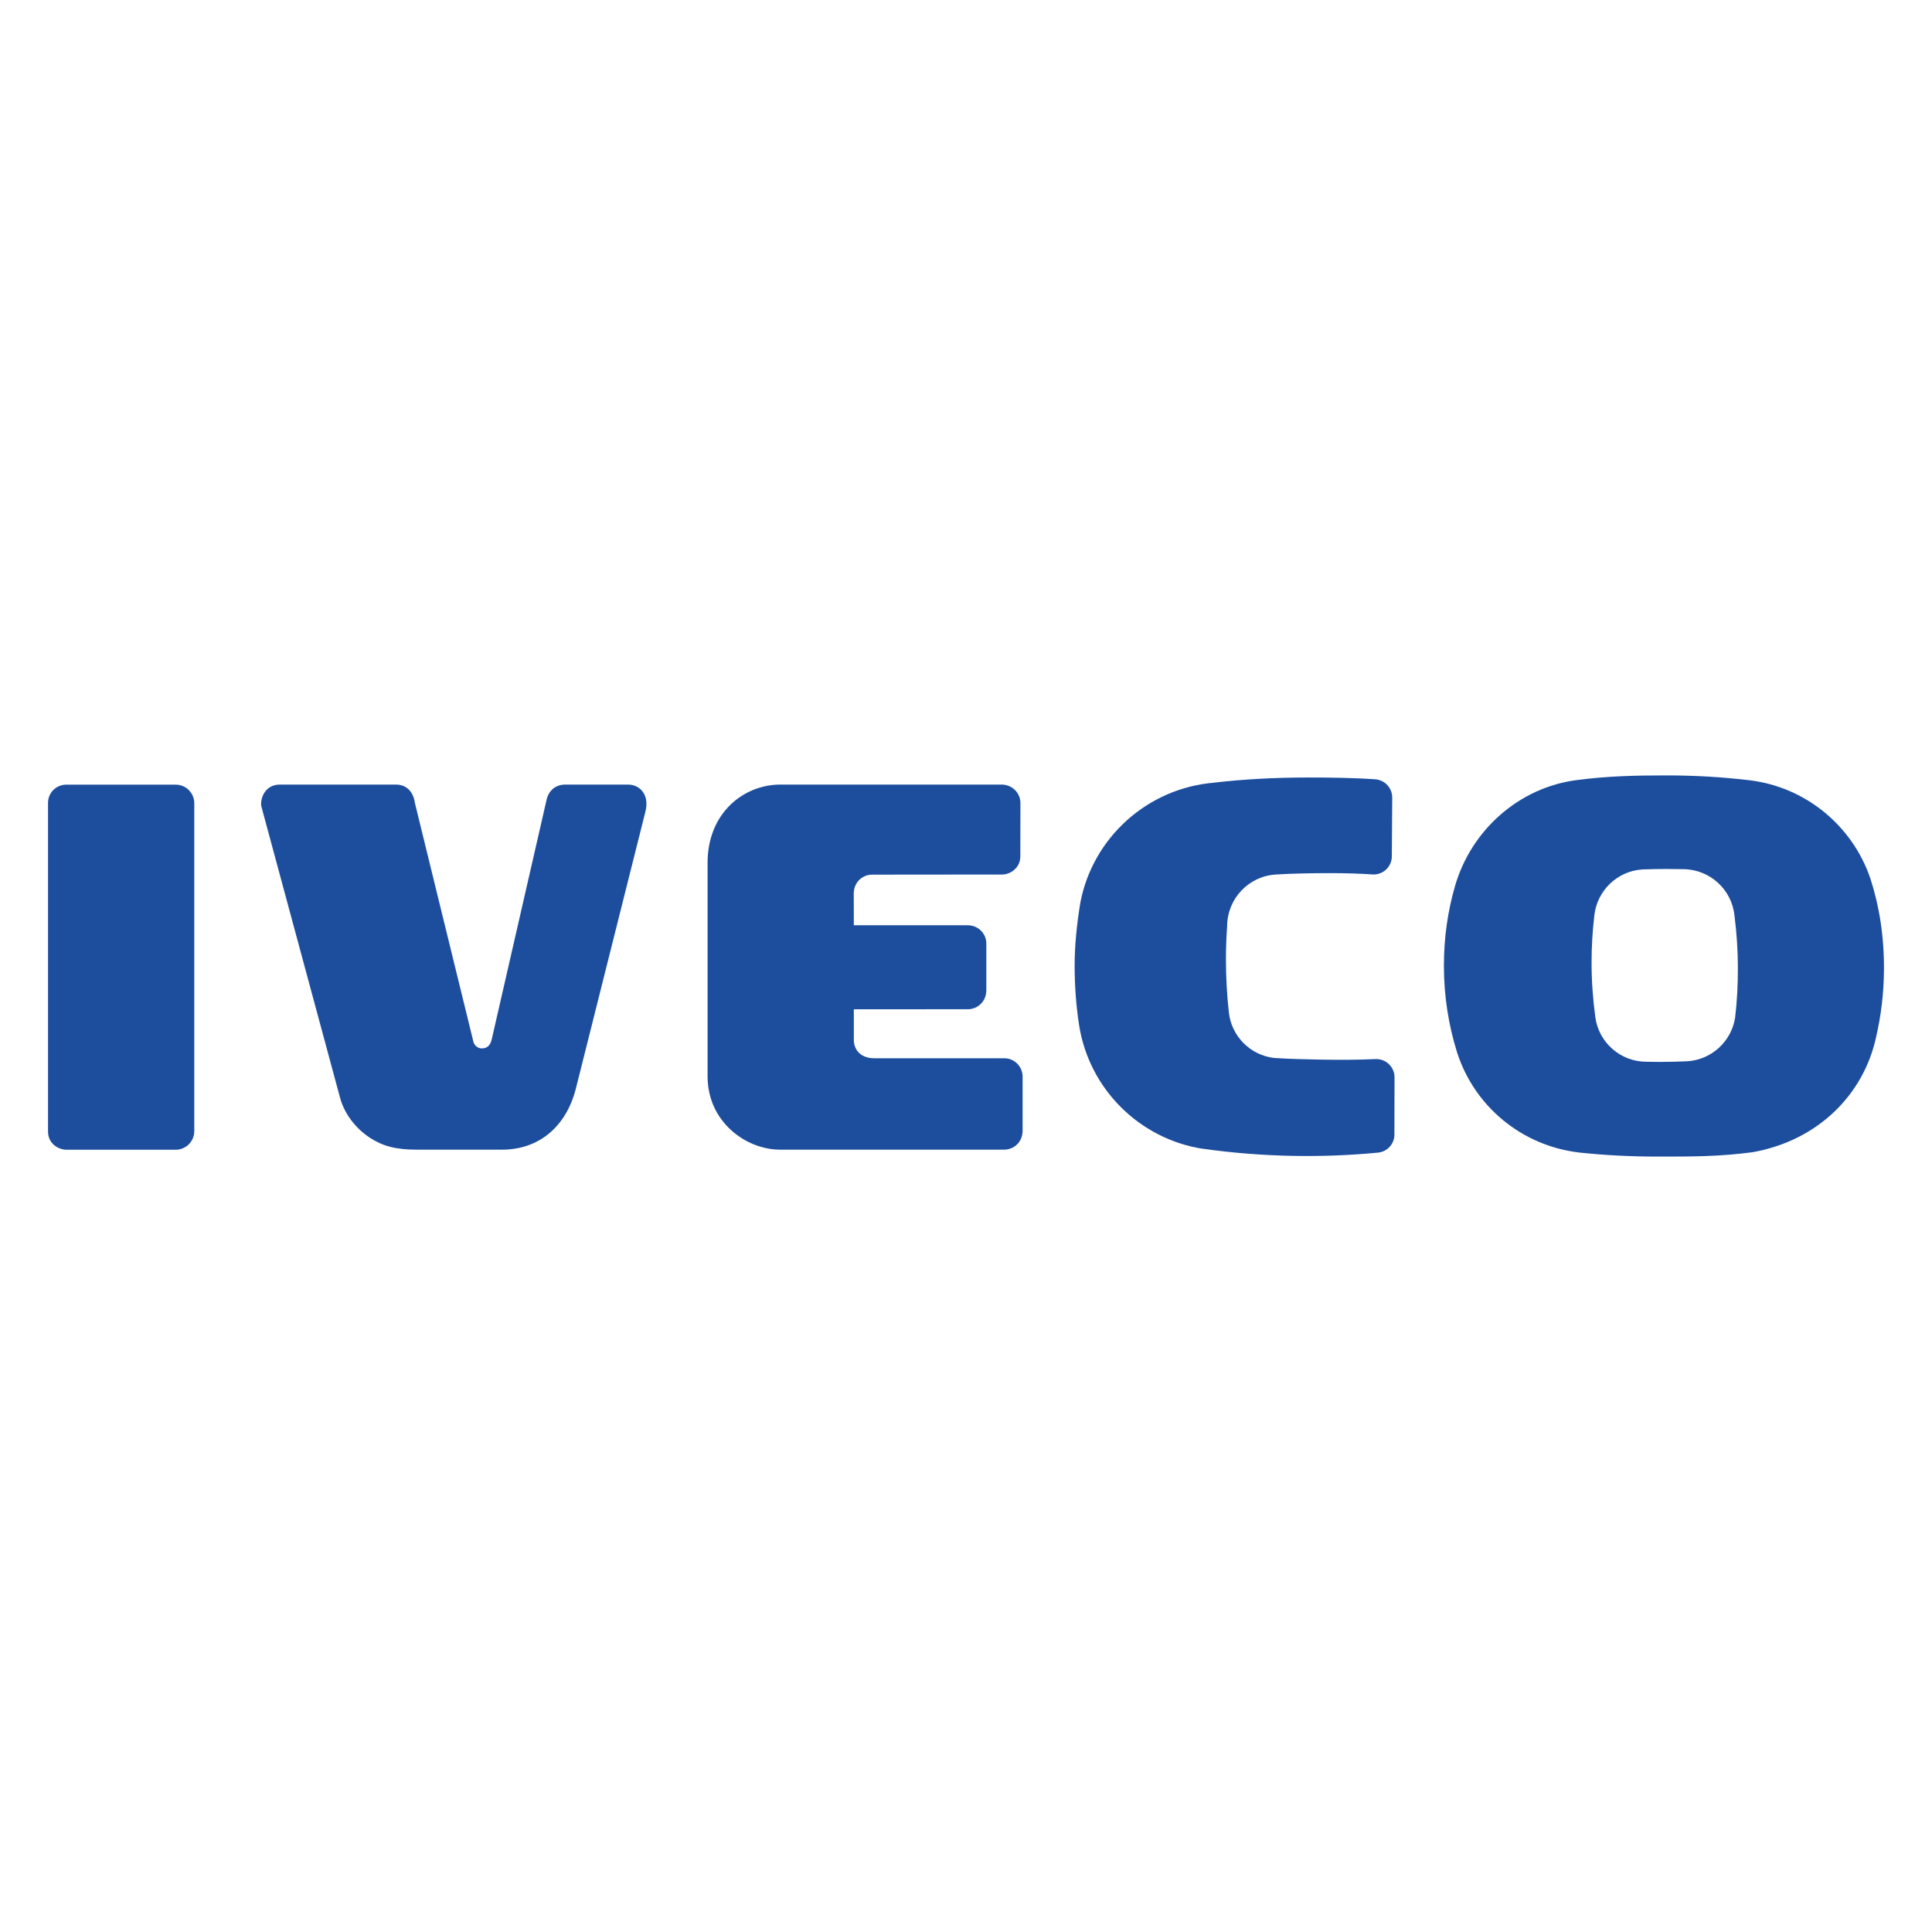
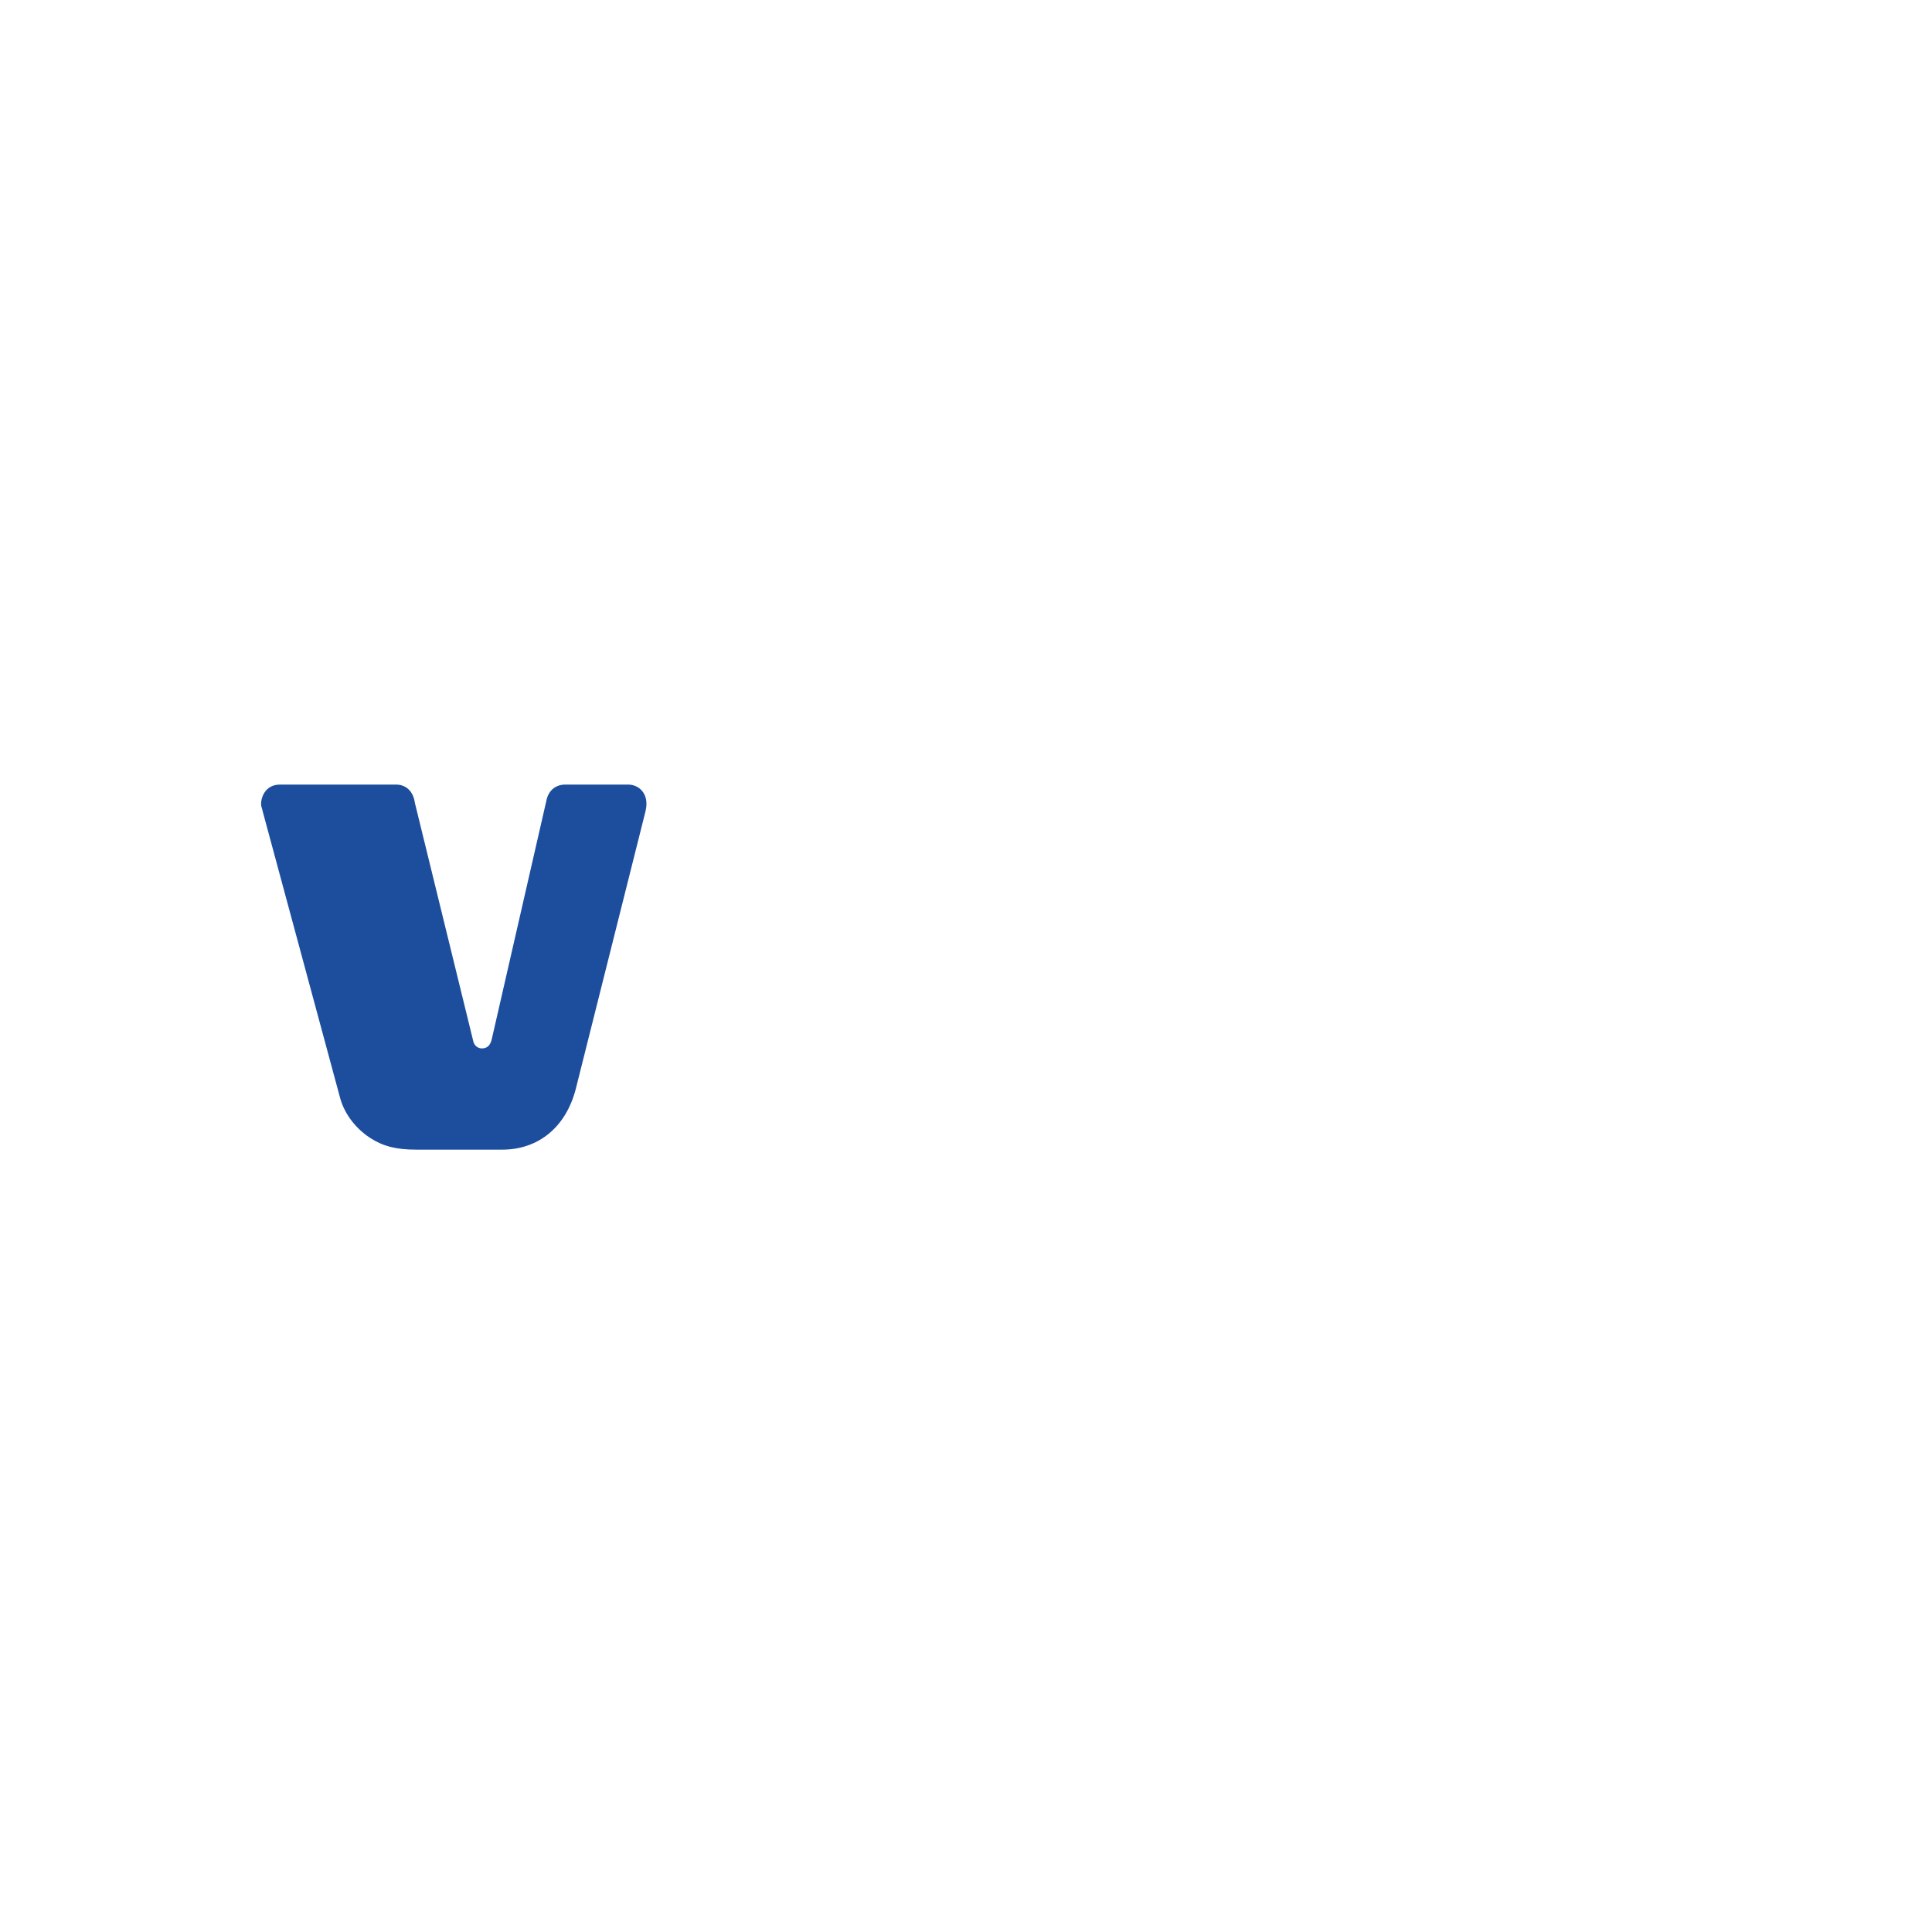
<svg xmlns="http://www.w3.org/2000/svg" version="1.2" baseProfile="tiny" id="Layer_1" x="0px" y="0px" viewBox="0 0 3000 3000" xml:space="preserve">
  <g>
-     <path id="path16" fill="#1D4E9E" d="M102.998,1785.285h170.243c14.352,0,28.421-11.94,28.421-28.833v-509.3   c0-15.143-12.199-28.75-28.996-28.75H103.042c-15.908,0-28.468,12.585-28.468,28.357v510.222   C74.574,1777.022,92.149,1785.285,102.998,1785.285L102.998,1785.285" />
    <path id="path18" fill="#1D4E9E" d="M407.887,1259.795l119.915,443.896c7.681,29.753,29.11,51.763,46.541,63.025   c20.066,12.975,40.092,18.468,72.538,18.468h132.807c56.339,0,99.022-34.842,114.393-94.338l107.997-430.051   c0.854-3.412,1.709-7.646,1.709-12.747c0-18.699-13.428-29.75-28.39-29.75h-98.301c-5.49,0-22.019,1.842-27.939,21.687   l-85.266,372.431c-2.551,12.74-9.029,15.563-15.854,15.563c-5.725,0-12.102-4.377-13.32-11.946l-90.528-369.466   c-2.503-18.579-14.5-28.263-28.829-28.263H434.511c-22.352,0-30.175,20.187-28.943,32.396   C405.812,1253.247,407.144,1255.731,407.887,1259.795L407.887,1259.795" />
-     <path id="path20" fill="#1D4E9E" d="M1325.824,1436.725l-0.124-49.038c0-17.842,13.671-29.534,28.393-29.534l201.956-0.181   c12.256,0.016,28.319-9.655,28.319-28.364l0.136-82.648c0-16.428-13.617-28.655-29.044-28.655h-344.051   c-55.692,0-112.681,43.149-112.681,121.528v331.412c0,71.519,60.393,113.942,112.298,113.942h348.079   c14.668,0,29.469-11.019,28.807-31.452v-81.959c0-15.557-12.534-28.519-28.531-28.519h-201.975   c-18.781,0-31.586-11.038-31.586-28.893v-47.162l177.563-0.054c13.478,0,28.184-10.959,28.184-29.692v-72.576   c0-14.75-12.187-28.152-28.968-28.152L1325.824,1436.725" />
-     <path id="path22" fill="#1D4E9E" d="M1980.549,1357.972c28.753-1.785,57.813-2.158,87.307-2.158c21.87,0,43.503,0.687,65.079,2.079   c15.646,0,28.301-12.623,28.301-28.332V1329l0.595-90.585c0-14.808-11.313-26.99-25.781-28.282   c-34.921-2.472-70.459-2.832-106.016-2.832c-49.981,0-98.959,2.576-147.001,8.202l2.987-0.221   c-104.316,8.225-189.37,85.62-208.503,186.48c-5.066,30.731-8.829,64.788-8.829,97.5c0,31.943,2.313,62.551,6.857,92.13   c15.313,99.393,94.07,177.832,193.611,192.702l-3.058-0.55c46.75,6.646,94.459,10.483,142.918,11.329   c44.219,0.775,87.62-0.949,130.607-5.066c14.253-1.257,25.579-13.32,25.678-28.055l-0.089,2.07l0.209-90.969   c0-15.661-12.709-28.363-28.364-28.363l-0.88,0.019c-28.272,1.342-56.845,1.323-85.778,0.822   c-24.349-0.42-48.491-0.996-72.396-2.565c-36.658-4.494-65.744-33.741-69.801-70.479c-3.007-27.102-4.576-54.643-4.576-82.56   c0-17.44,0.658-34.729,1.873-51.874C1905.827,1395.479,1938.653,1360.795,1980.549,1357.972L1980.549,1357.972" />
-     <path id="path24" fill="#1D4E9E" d="M2925.416,1505.987c0.328-51.538-7.058-98.604-21.133-141.934   c-27.808-81.671-100.631-142.521-188.998-152.651c-40.471-4.678-81.034-7.361-128.807-7.361c-48.187,0-90.288,1.073-137.219,7.13   c-91.269,11.405-165.445,78.816-190.072,165.244c-11.342,39.48-17.104,80.148-17.104,123.271c0,46.959,7.199,92.244,20.554,134.795   c26.836,83.297,100.092,144.692,189.5,155.154c40.693,4.364,81.364,6.323,123.27,6.323c52.629,0,95.569-0.025,146.328-6.873   c100.997-18.114,172.408-89.231,191.633-179.487C2921.067,1576.152,2925.166,1541.972,2925.416,1505.987z M2698.549,1503.522   c0,26.443-1.206,51.646-4.361,77.228c-5.905,36.364-36.281,64.548-73.661,67.155c-14.716,0.643-29.497,1.038-44.373,1.038   c-6.959,0-12.943-0.124-19.877-0.266c-40.133-0.155-73.319-29.741-78.915-68.311c-3.854-28.021-6-56.651-6-85.73   c0-24.772,1.491-49.181,4.323-73.2c4.241-38.363,35.405-68.705,74.219-71.342c12.889-0.493,25.598-0.75,38.598-0.75   c8.2,0,16.443,0.096,24.592,0.295c41.946,0,76.39,31.835,80.231,72.63C2696.773,1448.867,2698.549,1475.981,2698.549,1503.522" />
  </g>
</svg>